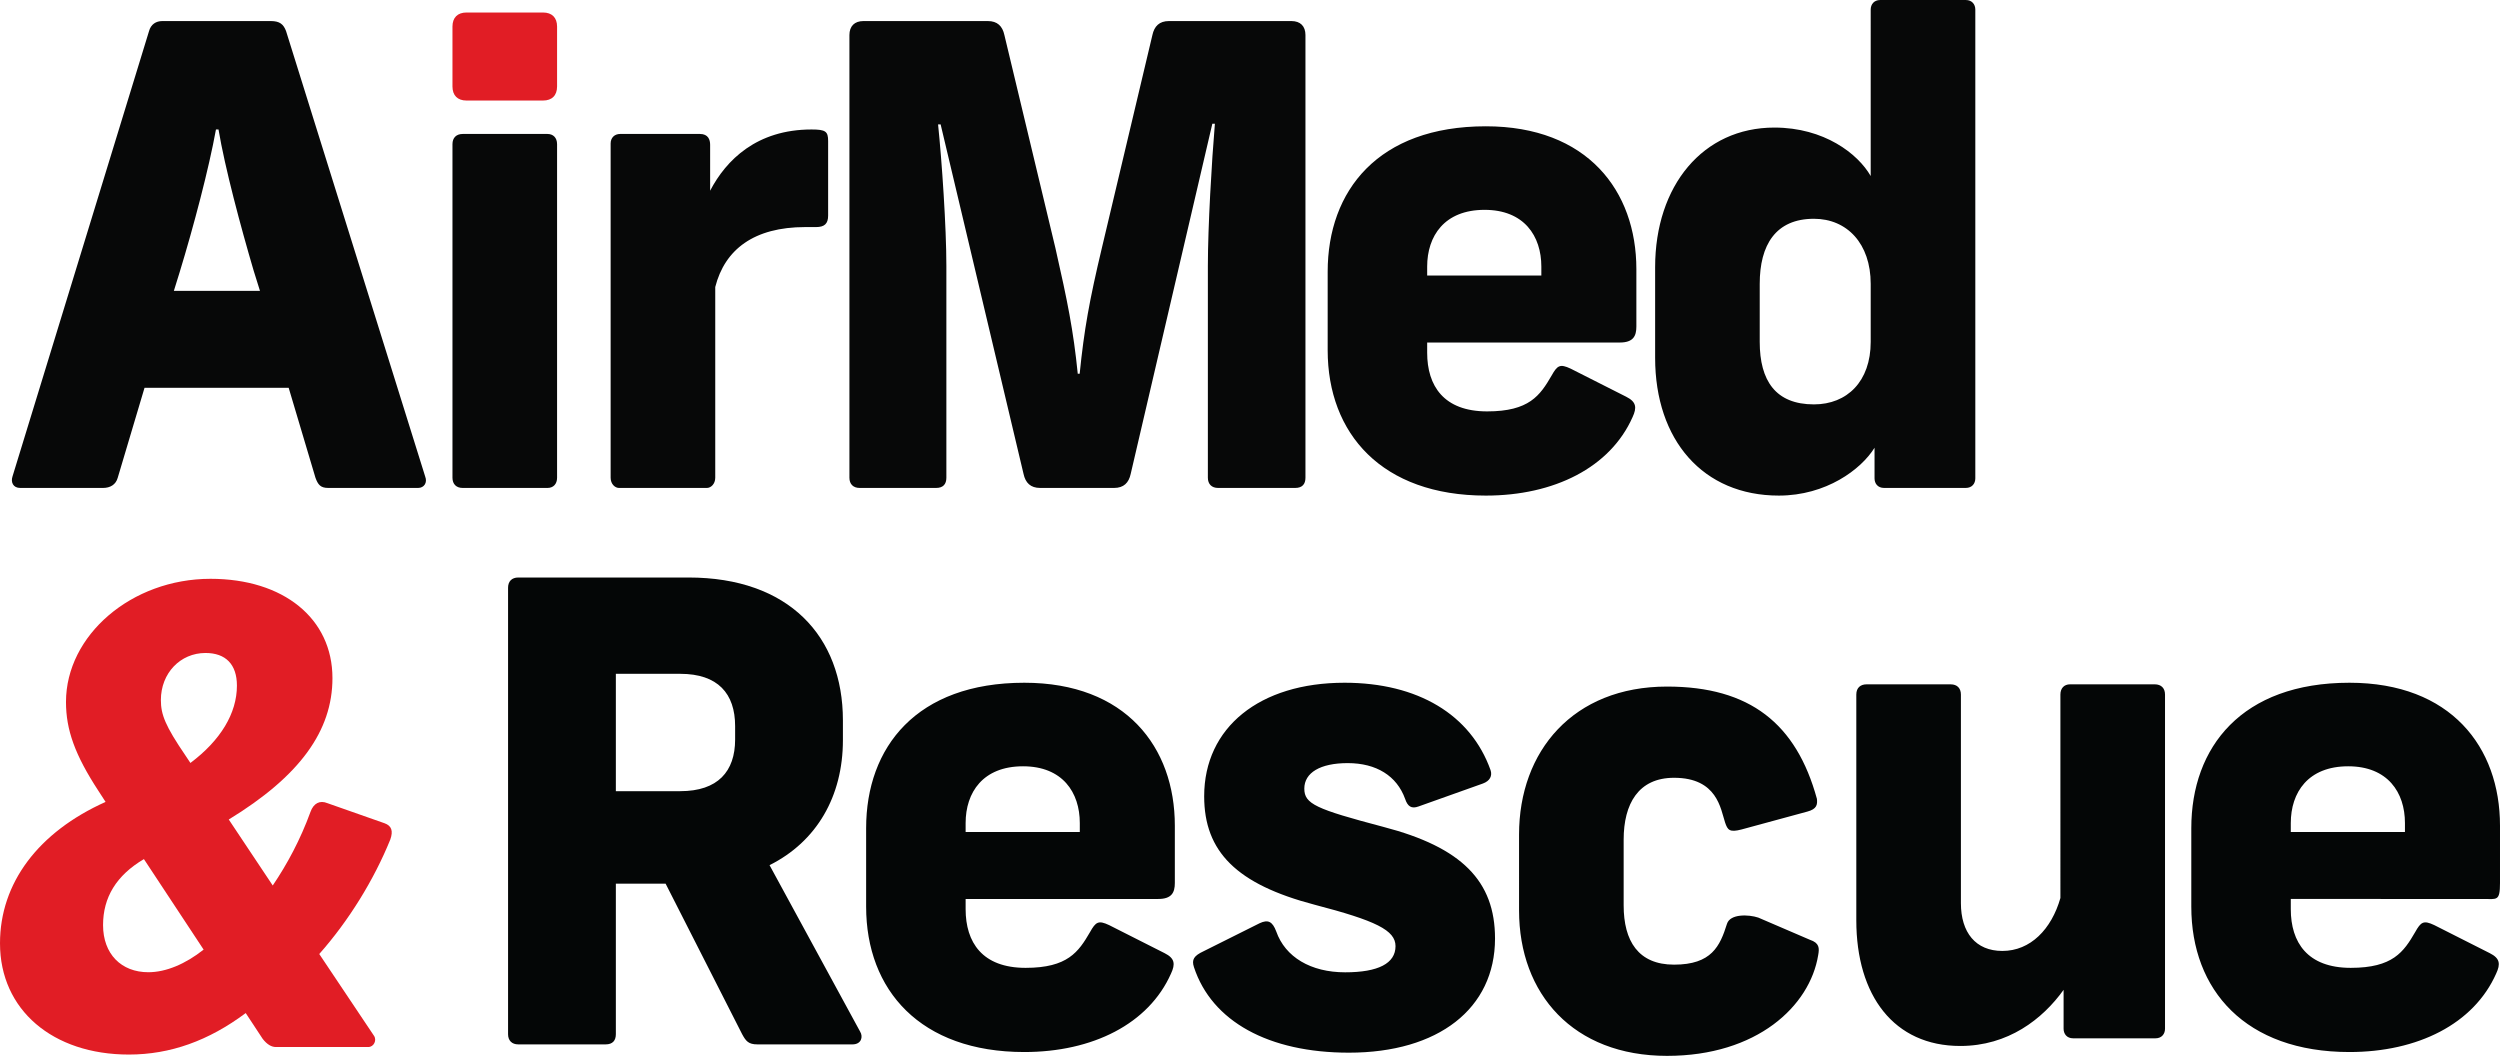
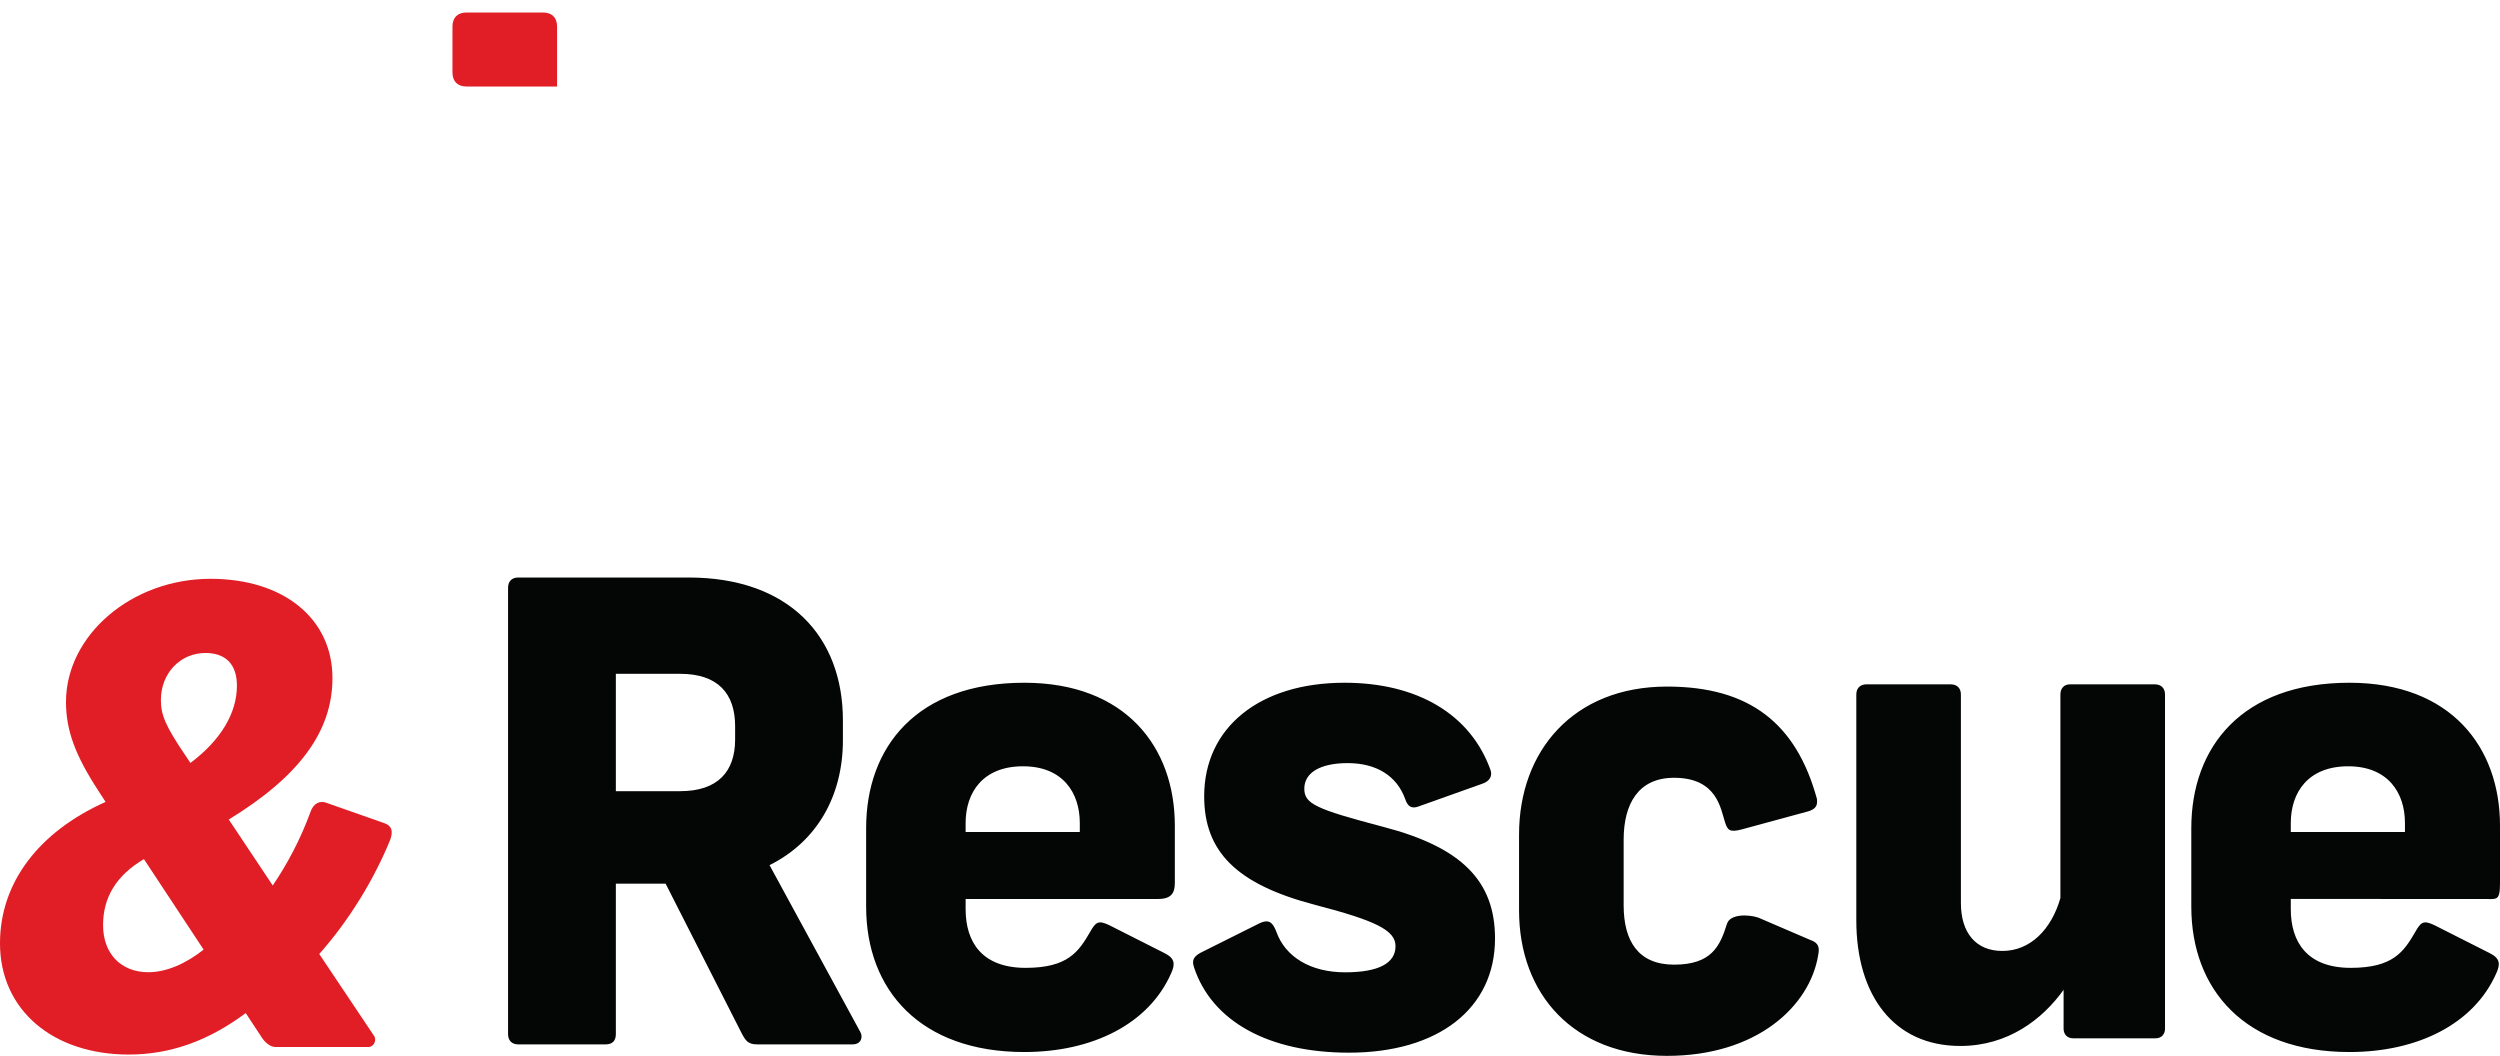
<svg xmlns="http://www.w3.org/2000/svg" height="160.187" width="379.28">
-   <path d="M39.44 44.126l-.967-3.097c-1.936-6.58-4.355-15.578-5.321-21.385h-.388c-1.065 5.903-3.387 14.71-5.516 21.675l-.87 2.807zm23.998 29.9H49.794c-1.16 0-1.548-.484-1.936-1.549l-4.063-13.643H21.926l-4.063 13.643c-.291 1.065-1.162 1.549-2.226 1.549H3.057c-1.064 0-1.451-.872-1.16-1.742L22.603 4.743c.29-1.064 1.064-1.548 2.032-1.548h16.45c1.355 0 1.934.484 2.322 1.548l21.095 67.54c.386.968-.194 1.743-1.065 1.743M84.515 21.87v50.607c0 .968-.581 1.549-1.452 1.549h-12.87c-.967 0-1.548-.581-1.548-1.549V21.87c0-.966.581-1.546 1.549-1.546h12.87c.87 0 1.45.58 1.45 1.546M125.637 21.387v11.32c0 1.259-.58 1.743-1.838 1.743h-1.645c-7.741 0-12.193 3.386-13.643 9.095v28.932c0 .968-.678 1.549-1.258 1.549H93.899c-.58 0-1.258-.581-1.258-1.549V21.773c0-.87.58-1.45 1.451-1.45h12.096c1.258 0 1.548.87 1.548 1.644v6.967c2.42-4.645 7.064-9.29 15.386-9.29 2.128 0 2.515.29 2.515 1.743M198.053 5.323v67.154c0 .968-.482 1.549-1.548 1.549h-11.709c-.967 0-1.548-.581-1.548-1.549V40.352c0-5.902.581-15.87 1.065-21.579h-.388L171.54 71.897c-.29 1.354-1.065 2.129-2.516 2.129H157.8c-1.452 0-2.227-.775-2.517-2.13l-12.578-53.025h-.388c.58 5.612 1.259 15.579 1.259 21.481v32.125c0 .968-.485 1.549-1.55 1.549h-11.61c-.968 0-1.549-.581-1.549-1.549V5.323c0-1.355.774-2.128 2.13-2.128h18.868c1.451 0 2.226.773 2.515 2.128l7.741 32.32c1.84 8.128 2.711 12.386 3.388 19.062h.29c.677-6.676 1.452-11.03 3.385-19.159l7.647-32.223c.289-1.355 1.064-2.128 2.516-2.128h18.577c1.355 0 2.13.773 2.13 2.128M216.519 40.449v1.354h17.321v-1.354c0-4.645-2.612-8.613-8.612-8.613-6.097 0-8.71 3.968-8.71 8.613zm0 11.514v1.548c0 5.032 2.516 8.903 9.097 8.903 6.387 0 8.03-2.42 9.772-5.42.87-1.547 1.259-1.837 2.904-1.064l8.417 4.258c1.548.775 1.646 1.646.97 3.097-3.388 7.644-11.903 11.902-22.258 11.902-15.772 0-23.997-9.386-23.997-22.062V41.223c0-12.289 7.645-22.062 23.997-22.062 15.386 0 22.836 9.773 22.836 21.675v8.708c0 1.451-.482 2.42-2.516 2.42H216.52M283.808 51.867v-8.805c0-6.097-3.58-9.871-8.612-9.871-5.805 0-8.225 3.968-8.225 9.87v8.806c0 5.902 2.42 9.483 8.225 9.483 5.032 0 8.612-3.484 8.612-9.483zm-32.705 2.42V40.545c0-12.385 7.256-21.191 18.093-21.191 7.548 0 12.676 3.968 14.612 7.353V1.453c0-.774.484-1.452 1.452-1.452h12.967c.966 0 1.452.678 1.452 1.452v71.12c0 .776-.486 1.453-1.452 1.453H285.84c-.968 0-1.45-.677-1.45-1.452v-4.645c-2.033 3.29-7.355 7.258-14.515 7.258-11.516 0-18.772-8.419-18.772-20.9" fill="#070808" />
  <path d="M93.432 120.03h9.773c5.709 0 8.322-3 8.322-7.838v-2.03c0-4.937-2.613-7.936-8.322-7.936h-9.773zm35.9 38.416h-14.42c-1.354 0-1.742-.485-2.322-1.549l-11.61-22.836h-7.548v22.836c0 .967-.484 1.549-1.55 1.549H78.626c-.967 0-1.547-.582-1.547-1.549V89.164c0-.97.58-1.549 1.547-1.549h25.838c15.19 0 23.416 8.901 23.416 21.675v2.999c0 8.515-3.967 15.386-11.13 18.966l13.743 25.256c.483.774.192 1.935-1.162 1.935M146.497 124.868v1.356h17.322v-1.356c0-4.644-2.614-8.612-8.612-8.612-6.096 0-8.71 3.968-8.71 8.612zm0 11.516v1.548c0 5.03 2.518 8.903 9.098 8.903 6.385 0 8.03-2.42 9.772-5.42.872-1.548 1.258-1.839 2.902-1.064l8.418 4.257c1.55.775 1.646 1.645.969 3.096-3.387 7.644-11.901 11.902-22.256 11.902-15.772 0-23.997-9.384-23.997-22.06v-11.903c0-12.29 7.644-22.063 23.997-22.063 15.385 0 22.837 9.774 22.837 21.676v8.708c0 1.452-.485 2.42-2.517 2.42h-29.223M226.135 116.837c.292.871-.096 1.644-1.162 2.032l-9.773 3.483c-1.064.388-1.643 0-2.03-1.16-1.26-3.484-4.355-5.419-8.709-5.419-4.161 0-6.581 1.452-6.581 3.871 0 2.322 1.743 3.096 11.999 5.805 11.902 3.096 16.934 8.226 16.934 16.934 0 10.644-8.613 17.32-22.16 17.32-12.192 0-20.804-4.742-23.513-12.967-.388-1.16 0-1.74 1.452-2.419l8.516-4.256c1.257-.581 1.935-.29 2.515 1.257 1.356 3.87 5.225 6.194 10.45 6.194 5.031 0 7.644-1.356 7.644-3.968 0-2.42-2.998-3.87-12.288-6.29-11.805-3.097-16.741-8.03-16.741-16.45 0-10.45 8.42-17.224 21.288-17.224 11.128 0 19.159 4.839 22.159 13.257M275.647 121.19c.096.872 0 1.55-1.451 1.937l-9.968 2.709c-1.837.484-2.127.096-2.515-1.064-.678-2.033-1.161-6.773-7.742-6.773-5.418 0-7.643 3.967-7.643 9.385v9.967c0 5.418 2.225 8.998 7.643 8.998 5.71 0 6.968-2.805 8.032-6.192.484-1.547 3.298-1.43 4.752-.946l7.828 3.365c1.45.484 1.45 1.259 1.258 2.323-1.258 7.74-9.289 15.288-22.933 15.288-14.224 0-22.45-9.386-22.45-22.062V126.61c0-12.675 8.226-22.449 22.45-22.449 12.579 0 19.619 5.638 22.739 17.03M281.624 139.624v-34.253c0-1.066.677-1.548 1.55-1.548h12.773c.966 0 1.546.58 1.546 1.548v31.641c0 4.45 2.226 7.257 6.29 7.257 4.258 0 7.452-3.29 8.805-8.03V105.37c0-.968.583-1.548 1.453-1.548h12.868c.968 0 1.55.58 1.55 1.548v50.704c0 .773-.486 1.452-1.452 1.452h-12.483c-.967 0-1.452-.679-1.452-1.452v-5.902c-3.193 4.451-8.419 8.514-15.675 8.514-10.064 0-15.773-7.643-15.773-19.063M347.54 124.868v1.356h17.32v-1.356c0-4.644-2.612-8.612-8.61-8.612-6.097 0-8.71 3.968-8.71 8.612zm0 11.516v1.548c0 5.03 2.517 8.903 9.095 8.903 6.388 0 8.033-2.42 9.773-5.42.872-1.548 1.259-1.839 2.904-1.064l8.419 4.257c1.549.775 1.645 1.645.966 3.096-3.385 7.644-11.902 11.902-22.254 11.902-15.774 0-23.996-9.384-23.996-22.06v-11.903c0-12.29 7.642-22.063 23.996-22.063 15.385 0 22.837 9.774 22.837 21.676v8.708c0 2.808-.485 2.42-2.517 2.42H347.54" fill="#040606" />
-   <path d="M84.515 4.028v9.095c0 1.356-.775 2.13-2.129 2.13H70.773c-1.354 0-2.128-.774-2.128-2.13V4.028c0-1.355.774-2.13 2.128-2.13h11.613c1.354 0 2.129.775 2.129 2.13M24.408 106.214c0 2.195.667 3.91 3.718 8.39l.763 1.146c4.577-3.434 7.055-7.533 7.055-11.728 0-3.241-1.716-4.957-4.767-4.957-3.813 0-6.77 3.05-6.77 7.15zm6.484 37.853l-9.058-13.73c-4.195 2.479-6.198 5.816-6.198 10.01 0 4.387 2.766 7.152 6.866 7.152 2.669 0 5.624-1.24 8.39-3.432zm28.316-16.686c-2.478 6.103-6.292 12.299-10.773 17.353l8.295 12.394c.476.666 0 1.718-.859 1.718H41.856c-.668 0-1.336-.383-2.003-1.24l-2.574-3.912c-5.624 4.198-11.441 6.294-17.734 6.294C8.01 159.988 0 153.218 0 143.113c0-9.154 5.816-16.876 16.018-21.453l-1.049-1.62c-3.624-5.53-4.958-9.344-4.958-13.54 0-10.106 9.917-18.687 21.93-18.687 11.06 0 18.496 6.008 18.496 15.064 0 8.01-4.958 14.874-15.731 21.453l6.673 10.012c2.193-3.242 4.195-6.961 5.72-11.156.478-1.335 1.43-1.811 2.574-1.335l8.677 3.05c1.049.383 1.335 1.146.858 2.48" fill="#e11d25" />
+   <path d="M84.515 4.028v9.095H70.773c-1.354 0-2.128-.774-2.128-2.13V4.028c0-1.355.774-2.13 2.128-2.13h11.613c1.354 0 2.129.775 2.129 2.13M24.408 106.214c0 2.195.667 3.91 3.718 8.39l.763 1.146c4.577-3.434 7.055-7.533 7.055-11.728 0-3.241-1.716-4.957-4.767-4.957-3.813 0-6.77 3.05-6.77 7.15zm6.484 37.853l-9.058-13.73c-4.195 2.479-6.198 5.816-6.198 10.01 0 4.387 2.766 7.152 6.866 7.152 2.669 0 5.624-1.24 8.39-3.432zm28.316-16.686c-2.478 6.103-6.292 12.299-10.773 17.353l8.295 12.394c.476.666 0 1.718-.859 1.718H41.856c-.668 0-1.336-.383-2.003-1.24l-2.574-3.912c-5.624 4.198-11.441 6.294-17.734 6.294C8.01 159.988 0 153.218 0 143.113c0-9.154 5.816-16.876 16.018-21.453l-1.049-1.62c-3.624-5.53-4.958-9.344-4.958-13.54 0-10.106 9.917-18.687 21.93-18.687 11.06 0 18.496 6.008 18.496 15.064 0 8.01-4.958 14.874-15.731 21.453l6.673 10.012c2.193-3.242 4.195-6.961 5.72-11.156.478-1.335 1.43-1.811 2.574-1.335l8.677 3.05c1.049.383 1.335 1.146.858 2.48" fill="#e11d25" />
</svg>